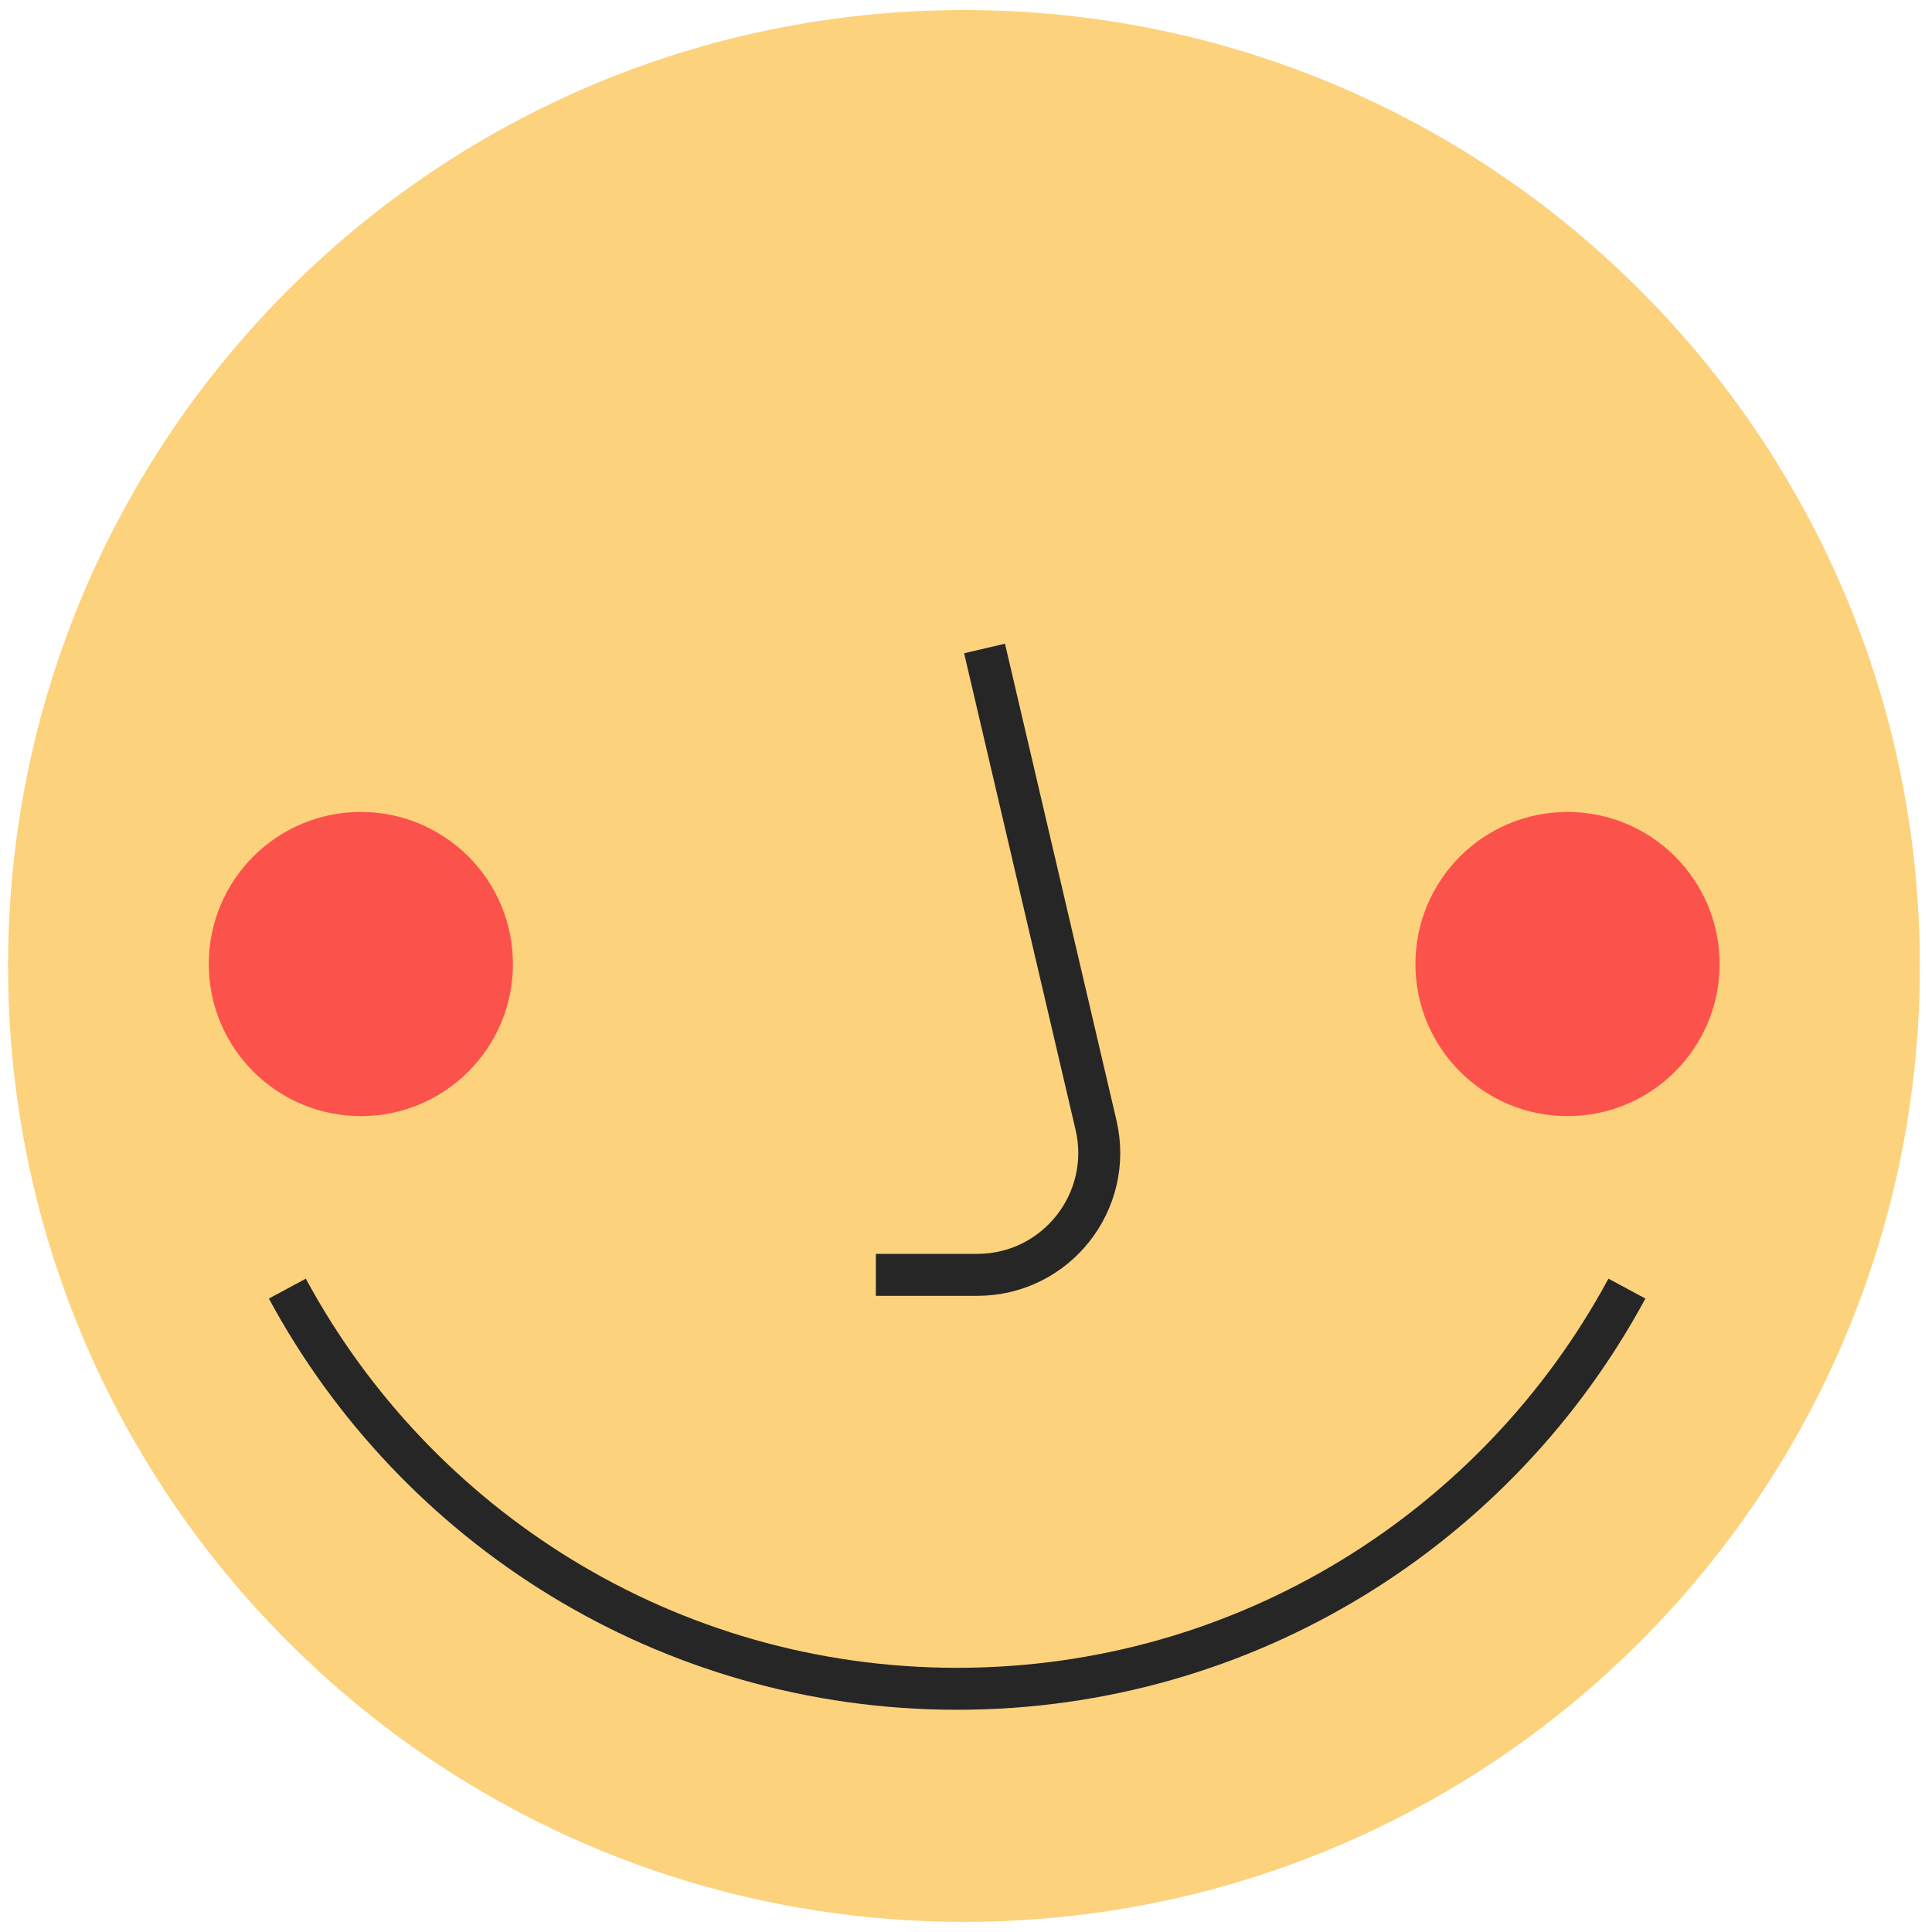
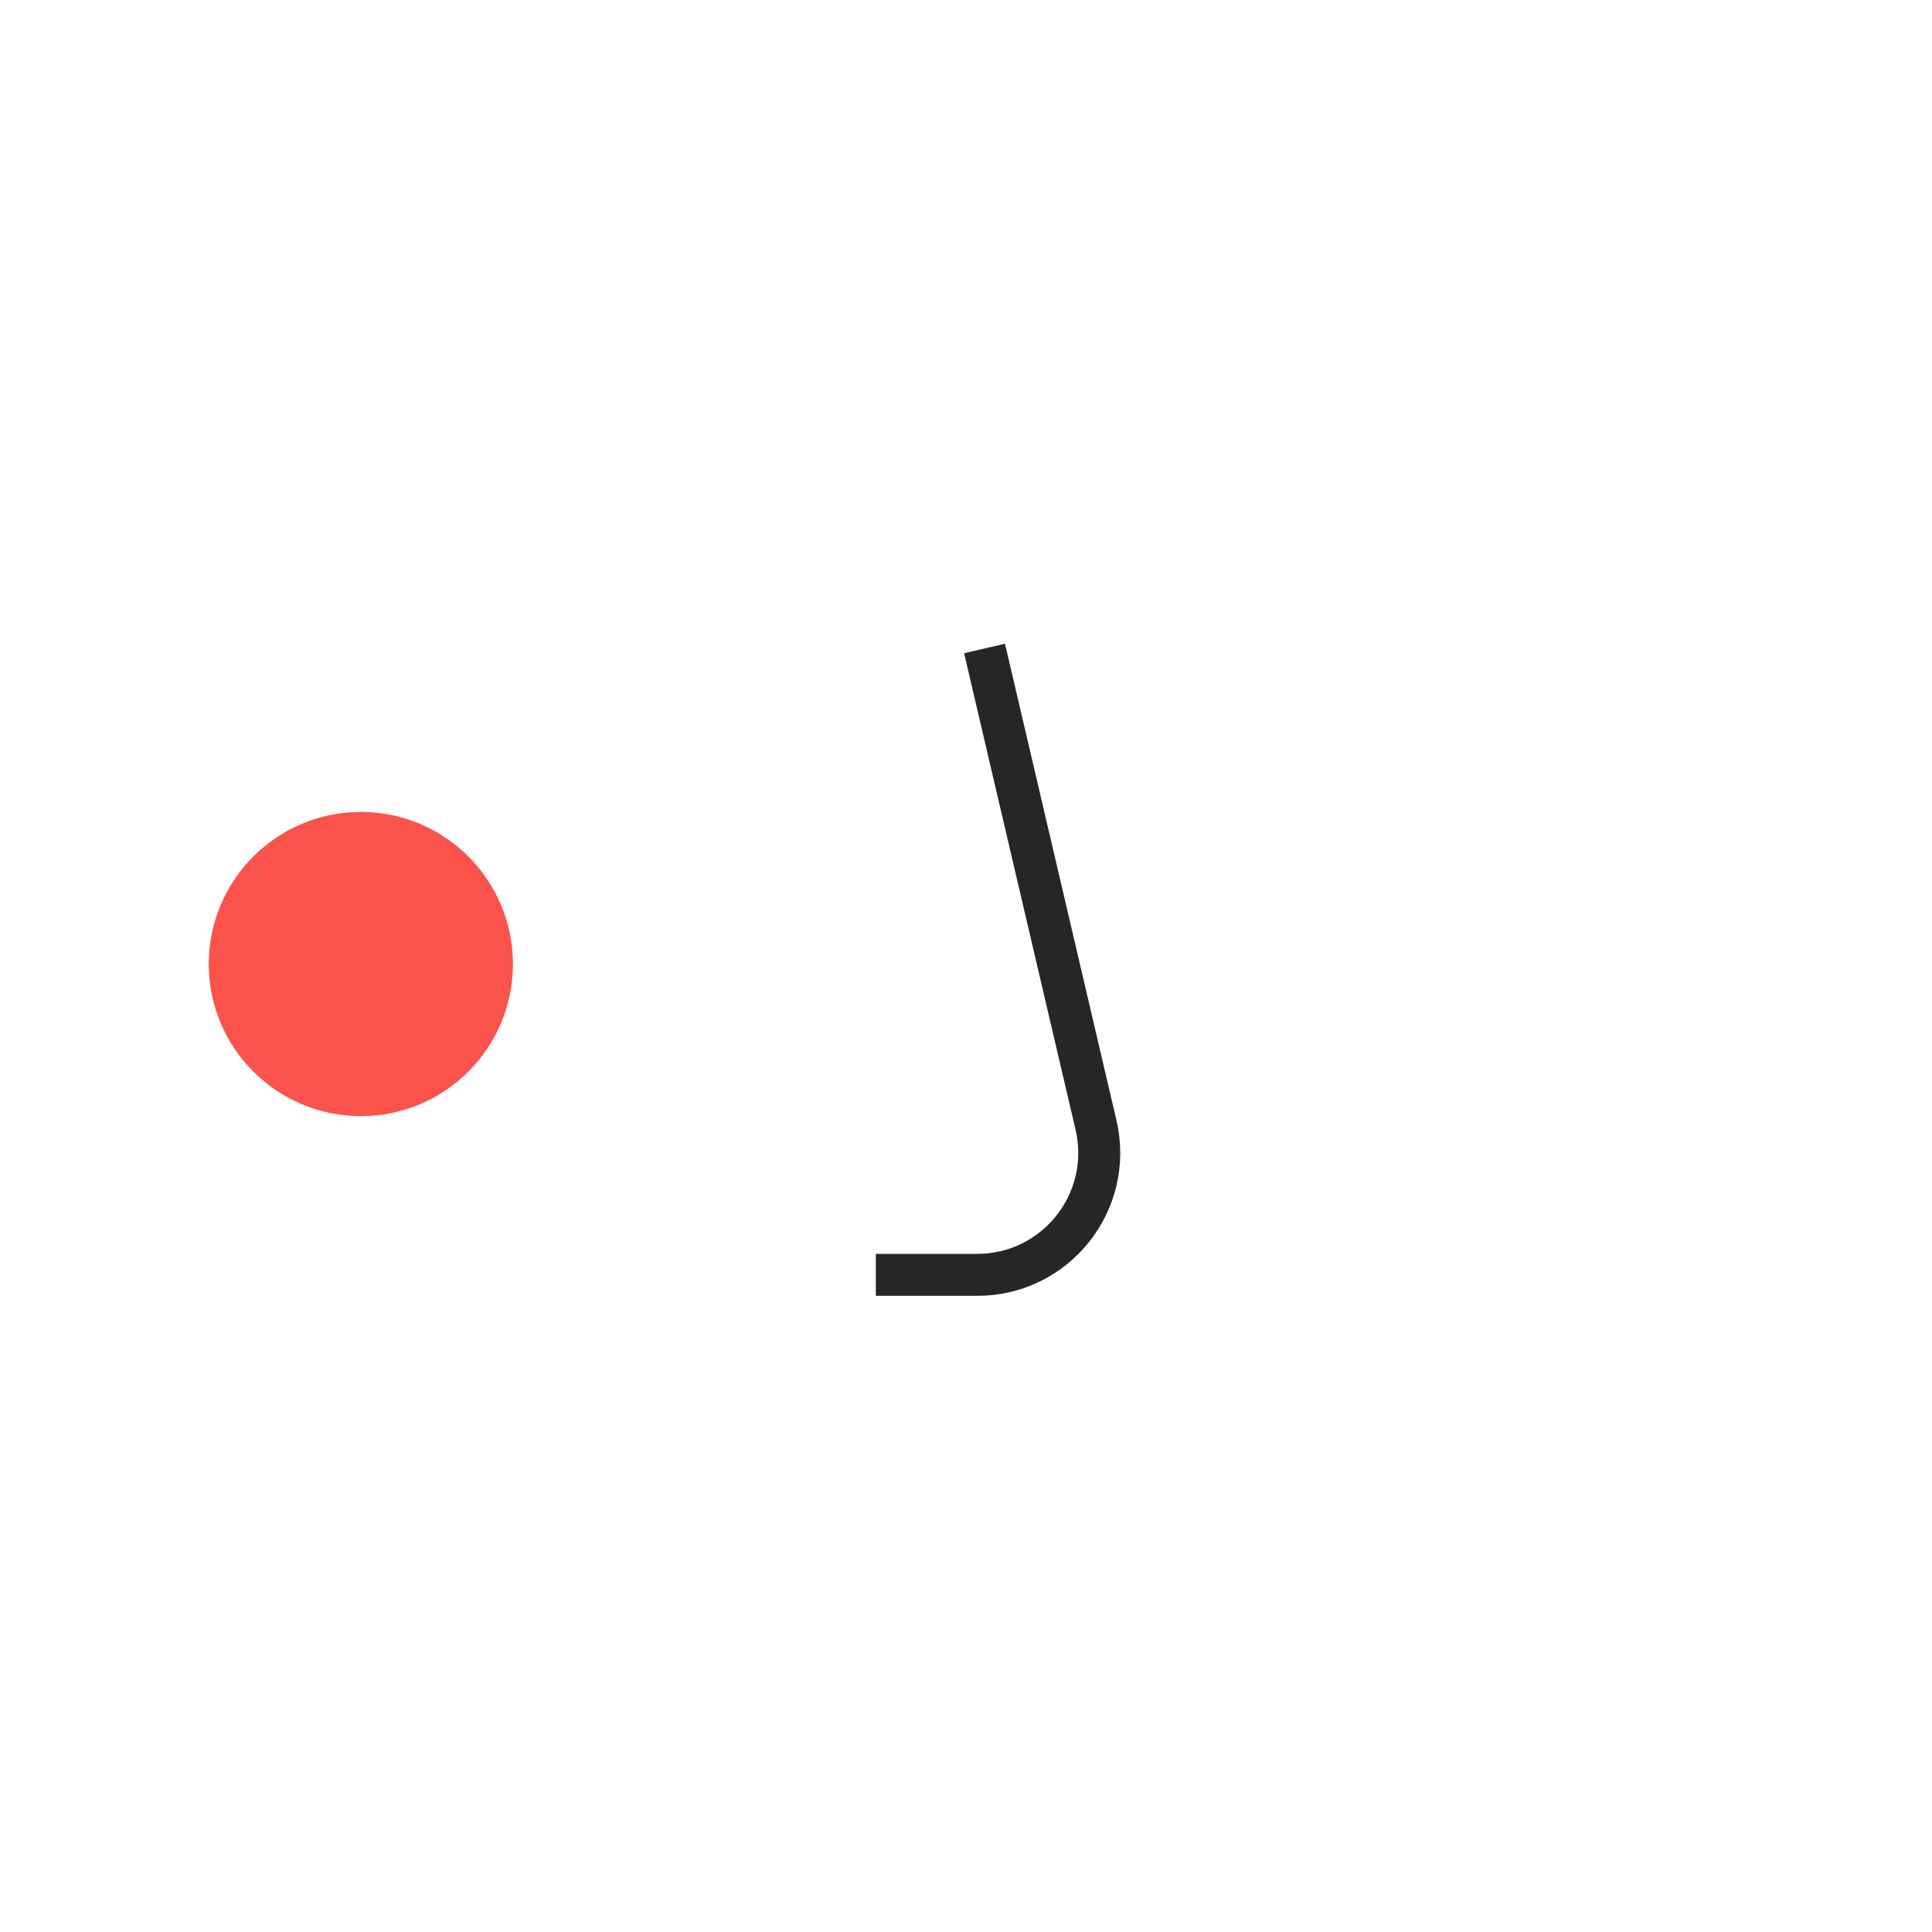
<svg xmlns="http://www.w3.org/2000/svg" width="145" height="145" viewBox="0 0 145 145" fill="none">
-   <path d="M72.348 144.239C111.97 144.239 144.09 112.119 144.09 72.497C144.09 32.875 111.97 0.754 72.348 0.754C32.726 0.754 0.605 32.875 0.605 72.497C0.605 112.119 32.726 144.239 72.348 144.239Z" fill="#FCD27D" />
  <path d="M73.892 48.669L82.259 84.443C83.597 90.183 79.245 95.68 73.344 95.68H65.734" stroke="#262626" stroke-width="3.15" stroke-miterlimit="10" />
-   <path d="M129.059 72.353C129.059 66.049 123.948 60.938 117.645 60.938C111.341 60.938 106.23 66.049 106.23 72.353C106.23 78.656 111.341 83.767 117.645 83.767C123.948 83.767 129.059 78.656 129.059 72.353Z" fill="#FC524C" />
  <path d="M38.497 72.353C38.497 66.049 33.386 60.938 27.082 60.938C20.779 60.938 15.668 66.049 15.668 72.353C15.668 78.656 20.779 83.767 27.082 83.767C33.386 83.767 38.497 78.656 38.497 72.353Z" fill="#FC524C" />
-   <path d="M122.103 96.712C112.462 114.591 93.567 126.747 71.835 126.747C50.102 126.747 31.207 114.591 21.566 96.712" stroke="#262626" stroke-width="3.15" stroke-miterlimit="10" />
</svg>